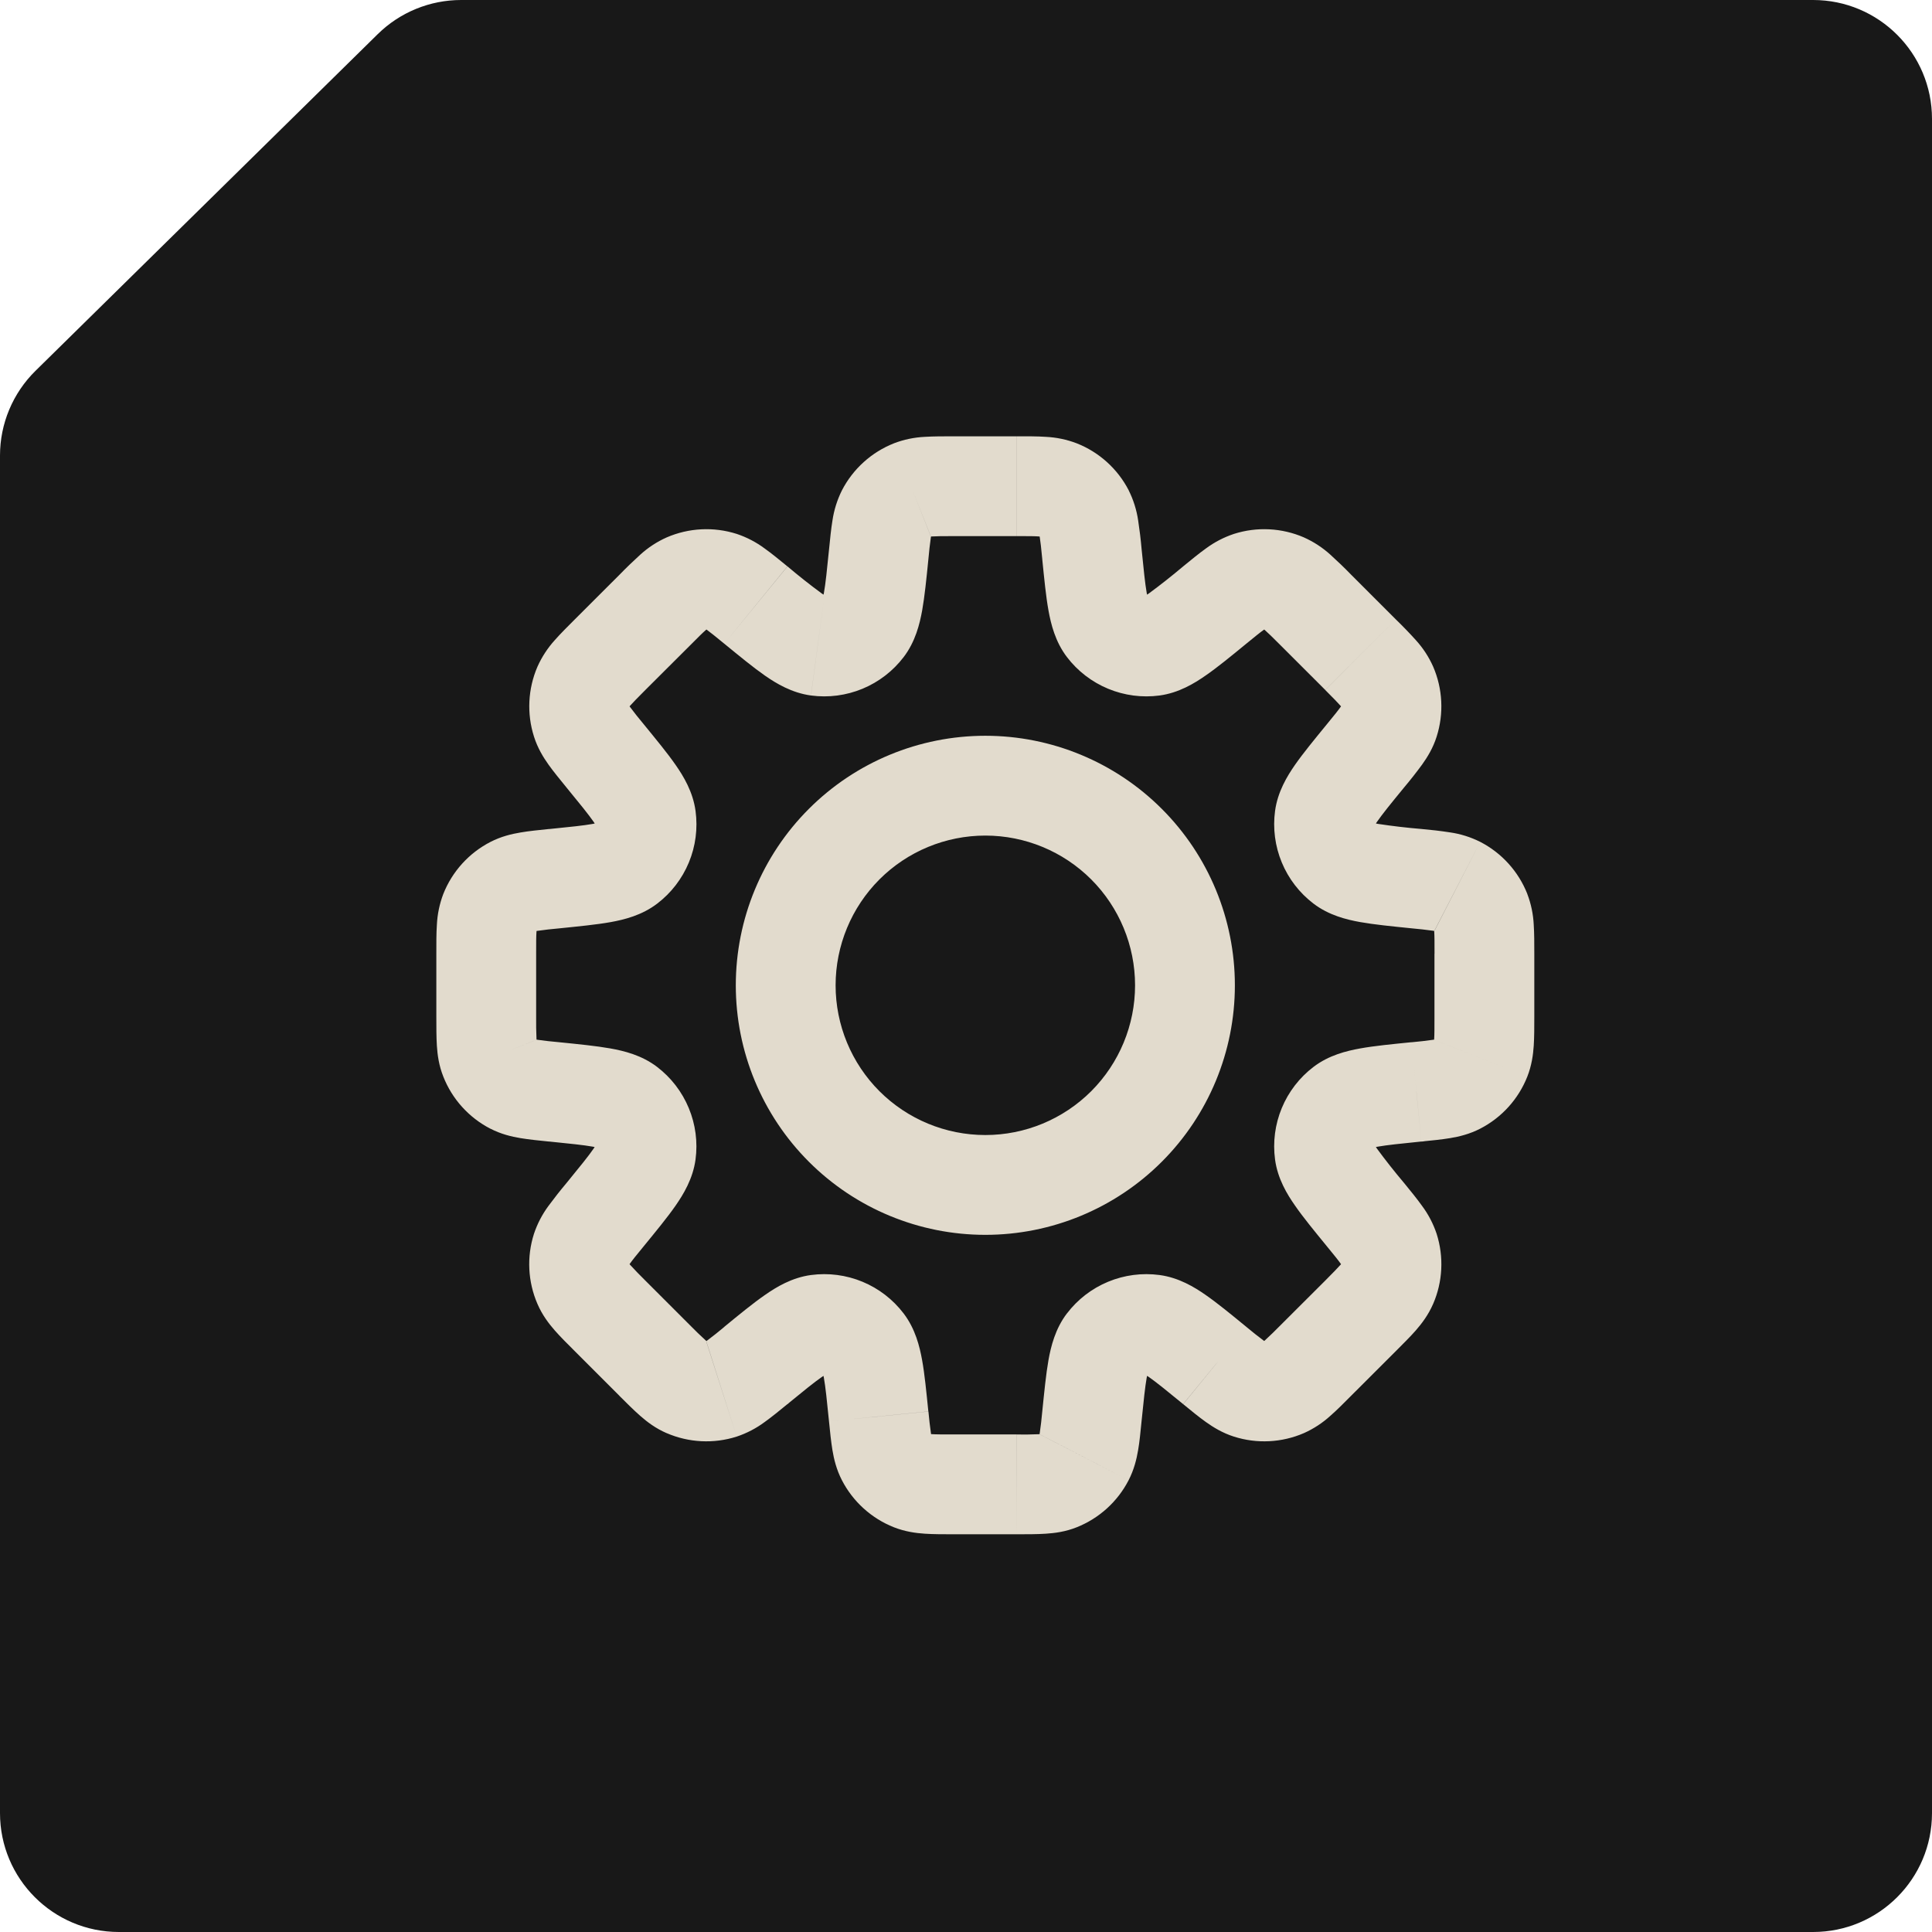
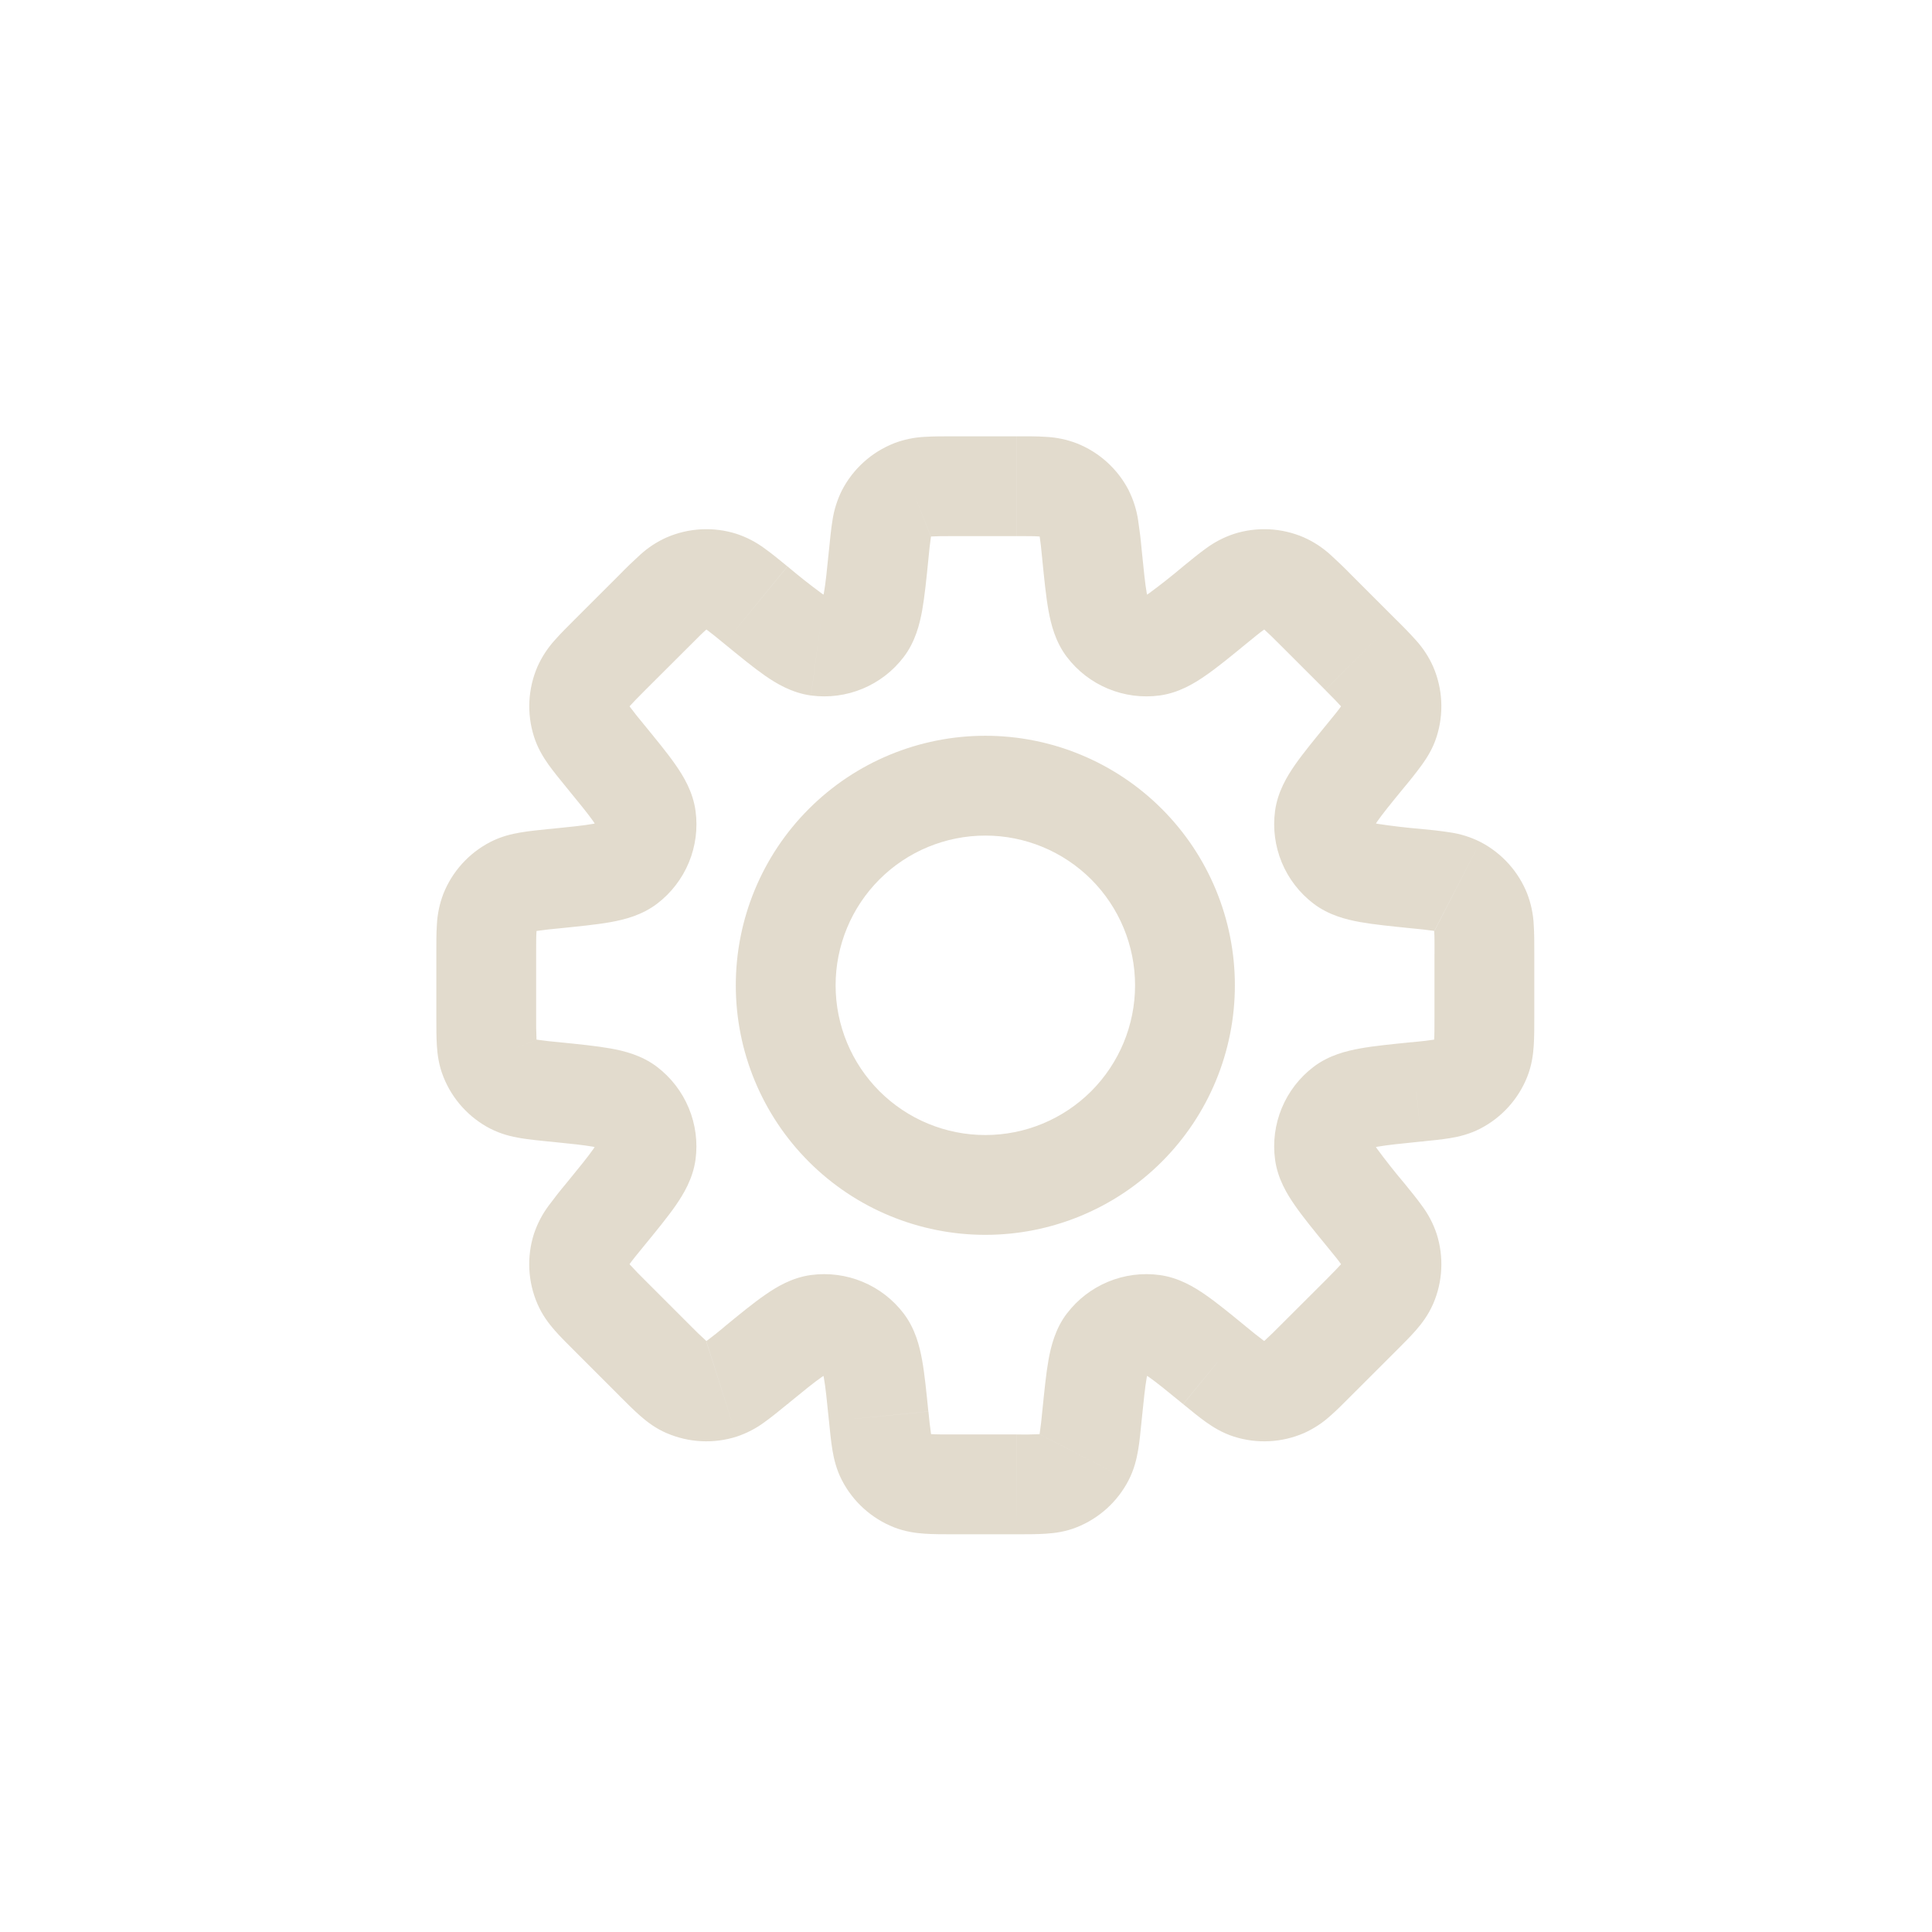
<svg xmlns="http://www.w3.org/2000/svg" width="65" height="65" viewBox="0 0 65 65" fill="none">
-   <path d="M65 4C65 1.791 63.209 1.00957e-06 61 9.64365e-07L15.514 3.35131e-08C14.465 1.20362e-08 13.457 0.412 12.709 1.148L1.195 12.475C0.431 13.226 2.44251e-06 14.254 2.54606e-06 15.326L6.95699e-06 61C7.17034e-06 63.209 1.791 65 4 65H51.124H61C63.209 65 65 63.209 65 61L65 4Z" fill="#181818" />
  <path d="M47.655 36.736L47.489 35.066L47.434 35.071L47.38 35.081L47.655 36.736ZM47.655 36.736L47.823 38.407L47.879 38.402L47.932 38.394L47.655 36.736ZM40.871 45.941L41.934 44.642L41.921 44.632L40.871 45.941ZM40.871 45.941L39.809 47.241L39.822 47.253L40.871 45.941ZM25.43 45.941L24.367 44.644L24.34 44.665L24.315 44.687L25.43 45.941ZM25.43 45.941L26.493 47.243L26.52 47.221L26.545 47.197L25.43 45.941ZM18.644 29.563V27.884H18.56L18.478 27.892L18.644 29.563ZM18.644 29.563V31.242H18.728L18.812 31.234L18.644 29.563ZM38.408 18.475C38.38 18.152 38.341 17.83 38.292 17.51C38.24 17.157 38.133 16.815 37.973 16.496L34.989 18.037C34.951 17.962 34.959 17.935 34.981 18.067C35.006 18.217 35.028 18.425 35.066 18.811L38.408 18.475ZM38.568 20.07C38.673 20.208 38.638 20.27 38.579 19.943C38.524 19.631 38.48 19.192 38.408 18.475L35.065 18.809C35.132 19.471 35.189 20.066 35.275 20.539C35.357 20.992 35.501 21.588 35.896 22.106L38.568 20.07ZM38.568 20.07L35.896 22.106C36.255 22.577 36.733 22.945 37.281 23.172C37.828 23.399 38.427 23.478 39.014 23.399L38.568 20.07ZM39.807 19.055C39.43 19.373 39.044 19.678 38.647 19.97C38.373 20.16 38.395 20.092 38.568 20.07L39.014 23.399C39.659 23.311 40.183 22.992 40.562 22.727C40.957 22.455 41.419 22.076 41.933 21.654L39.807 19.055ZM41.513 17.963C41.175 18.076 40.857 18.241 40.571 18.453C40.336 18.621 40.072 18.838 39.807 19.055L41.933 21.654C42.233 21.409 42.396 21.276 42.52 21.189C42.63 21.11 42.614 21.137 42.535 21.162L41.513 17.963ZM43.87 18.081C43.125 17.758 42.287 17.716 41.513 17.963L42.535 21.162L43.87 18.081ZM45.459 19.337C45.233 19.104 44.999 18.879 44.759 18.662C44.495 18.422 44.194 18.226 43.869 18.081L42.535 21.162C42.458 21.128 42.446 21.102 42.547 21.191C42.661 21.291 42.811 21.437 43.084 21.711L45.459 19.337ZM46.96 20.838L45.459 19.337L43.084 21.711L44.586 23.212L46.96 20.838ZM48.216 22.426C48.071 22.101 47.875 21.8 47.635 21.537C47.418 21.296 47.193 21.064 46.96 20.838L44.586 23.214C44.859 23.488 45.005 23.637 45.106 23.751C45.195 23.852 45.168 23.84 45.135 23.763L48.216 22.426ZM48.334 24.784C48.581 24.01 48.539 23.172 48.216 22.426L45.135 23.763L48.334 24.784ZM47.242 26.49C47.451 26.242 47.651 25.987 47.843 25.726C48.021 25.477 48.213 25.169 48.334 24.784L45.135 23.763C45.16 23.684 45.185 23.667 45.108 23.778C45.021 23.901 44.89 24.064 44.643 24.364L47.242 26.49ZM46.226 27.731C46.204 27.904 46.137 27.924 46.327 27.65C46.507 27.39 46.785 27.047 47.242 26.49L44.643 24.364C44.223 24.878 43.842 25.34 43.568 25.734C43.304 26.114 42.985 26.638 42.898 27.283L46.226 27.731ZM46.226 27.731L42.898 27.283C42.819 27.87 42.897 28.468 43.124 29.016C43.351 29.564 43.719 30.041 44.191 30.401L46.226 27.731ZM47.821 27.89C47.33 27.849 46.841 27.792 46.354 27.718C46.026 27.659 46.089 27.625 46.226 27.731L44.191 30.401C44.708 30.795 45.303 30.94 45.759 31.022C46.231 31.106 46.826 31.165 47.487 31.232L47.821 27.89ZM49.801 28.324C49.482 28.164 49.14 28.056 48.787 28.005C48.466 27.956 48.144 27.918 47.821 27.89L47.487 31.232C47.736 31.254 47.984 31.282 48.231 31.316C48.365 31.339 48.337 31.348 48.261 31.309L49.801 28.324ZM51.385 30.075C51.086 29.319 50.524 28.697 49.801 28.324L48.263 31.313L51.385 30.075ZM51.62 32.087C51.62 31.744 51.62 31.403 51.601 31.114C51.584 30.758 51.511 30.407 51.383 30.073L48.263 31.313C48.233 31.234 48.243 31.207 48.253 31.341C48.263 31.492 48.263 31.702 48.263 32.09L51.62 32.087ZM51.62 34.209V32.087H48.261V34.209H51.62ZM51.385 36.221C51.532 35.846 51.581 35.487 51.601 35.18C51.62 34.893 51.62 34.552 51.62 34.209H48.261C48.261 34.597 48.261 34.807 48.251 34.958C48.241 35.092 48.231 35.066 48.261 34.987L51.385 36.221ZM49.801 37.972C50.524 37.599 51.086 36.977 51.385 36.221L48.263 34.988L49.801 37.972ZM47.821 38.405C48.164 38.372 48.502 38.338 48.787 38.291C49.089 38.241 49.442 38.157 49.801 37.972L48.263 34.988C48.337 34.95 48.365 34.958 48.233 34.98C47.986 35.015 47.738 35.044 47.489 35.066L47.821 38.405ZM46.228 38.565C46.089 38.671 46.026 38.637 46.354 38.578C46.666 38.523 47.104 38.478 47.821 38.405L47.487 35.064C46.827 35.131 46.231 35.188 45.759 35.274C45.304 35.356 44.708 35.5 44.191 35.895L46.228 38.565ZM46.228 38.565L44.191 35.895C43.719 36.254 43.351 36.732 43.124 37.28C42.897 37.828 42.819 38.426 42.898 39.013L46.228 38.565ZM47.242 39.804C46.924 39.428 46.619 39.042 46.327 38.645C46.137 38.372 46.206 38.392 46.228 38.565L42.898 39.013C42.985 39.658 43.304 40.182 43.57 40.561C43.843 40.956 44.223 41.418 44.643 41.932L47.242 39.804ZM48.334 41.51C48.221 41.173 48.056 40.855 47.843 40.57C47.675 40.333 47.459 40.071 47.242 39.804L44.643 41.932C44.888 42.232 45.021 42.393 45.108 42.518C45.187 42.627 45.162 42.613 45.135 42.534L48.334 41.51ZM48.216 43.869C48.54 43.123 48.581 42.285 48.334 41.51L45.135 42.534L48.216 43.869ZM46.96 45.458C47.203 45.214 47.444 44.976 47.635 44.758C47.837 44.526 48.055 44.239 48.216 43.868L45.135 42.533C45.168 42.456 45.195 42.445 45.106 42.546C45.005 42.66 44.859 42.808 44.586 43.084L46.96 45.458ZM45.459 46.957L46.96 45.458L44.586 43.084L43.084 44.583L45.459 46.957ZM43.87 48.215C44.196 48.069 44.496 47.873 44.76 47.632C44.977 47.443 45.217 47.201 45.459 46.957L43.084 44.583C42.91 44.761 42.731 44.935 42.547 45.104C42.446 45.194 42.458 45.167 42.535 45.134L43.87 48.215ZM41.513 48.333C42.287 48.58 43.125 48.538 43.87 48.215L42.535 45.134L41.513 48.333ZM39.807 47.241C40.072 47.458 40.334 47.674 40.571 47.842C40.819 48.019 41.128 48.21 41.513 48.333L42.535 45.134C42.614 45.159 42.63 45.184 42.519 45.107C42.319 44.957 42.124 44.802 41.933 44.642L39.807 47.241ZM38.568 46.227C38.395 46.202 38.373 46.135 38.647 46.324C38.907 46.506 39.248 46.783 39.805 47.239L41.933 44.642C41.419 44.22 40.957 43.841 40.562 43.567C40.183 43.302 39.659 42.984 39.014 42.897L38.568 46.227ZM38.568 46.227L39.014 42.897C38.427 42.818 37.828 42.896 37.281 43.123C36.733 43.35 36.255 43.718 35.896 44.19L38.568 46.227ZM38.406 47.821C38.479 47.103 38.524 46.663 38.579 46.353C38.638 46.025 38.672 46.086 38.566 46.225L35.896 44.188C35.501 44.706 35.357 45.302 35.275 45.757C35.191 46.23 35.134 46.825 35.066 47.486L38.406 47.821ZM37.971 49.8C38.156 49.441 38.24 49.088 38.291 48.786C38.341 48.501 38.371 48.163 38.406 47.821L35.066 47.486C35.044 47.736 35.015 47.983 34.979 48.23C34.957 48.364 34.949 48.336 34.988 48.26L37.971 49.8ZM36.223 51.384C36.978 51.084 37.599 50.522 37.971 49.8L34.989 48.262L36.223 51.384ZM34.208 51.619C34.553 51.619 34.894 51.619 35.182 51.6C35.488 51.58 35.847 51.535 36.223 51.384L34.989 48.262C35.068 48.232 35.095 48.242 34.961 48.252C34.711 48.262 34.462 48.266 34.212 48.262L34.208 51.619ZM32.088 51.619H34.208L34.21 48.26H32.088V51.619ZM30.076 51.384C30.451 51.531 30.81 51.58 31.117 51.6C31.404 51.619 31.745 51.619 32.088 51.619V48.26C31.7 48.26 31.49 48.26 31.339 48.25C31.204 48.24 31.231 48.23 31.31 48.26L30.076 51.384ZM28.325 49.8C28.698 50.523 29.32 51.085 30.076 51.384L31.31 48.26L28.325 49.8ZM27.891 47.821C27.925 48.163 27.959 48.501 28.006 48.786C28.056 49.088 28.14 49.441 28.325 49.8L31.314 48.262C31.352 48.336 31.344 48.364 31.322 48.232C31.287 47.985 31.258 47.737 31.236 47.488L27.891 47.821ZM27.732 46.225C27.626 46.088 27.66 46.024 27.718 46.353C27.774 46.663 27.819 47.103 27.891 47.821L31.233 47.486C31.166 46.825 31.109 46.23 31.023 45.757C30.941 45.303 30.796 44.707 30.402 44.19L27.732 46.225ZM27.732 46.225L30.402 44.19C30.042 43.718 29.565 43.35 29.017 43.123C28.469 42.896 27.871 42.818 27.284 42.897L27.732 46.225ZM26.491 47.241C27.05 46.784 27.391 46.506 27.651 46.326C27.925 46.136 27.905 46.203 27.732 46.225L27.284 42.897C26.639 42.984 26.115 43.303 25.735 43.569C25.341 43.841 24.879 44.22 24.365 44.642L26.491 47.241ZM24.785 48.333C25.123 48.22 25.441 48.055 25.727 47.842C25.962 47.674 26.226 47.458 26.491 47.241L24.367 44.644C24.175 44.804 23.981 44.959 23.781 45.109C23.672 45.188 23.687 45.162 23.766 45.136L24.785 48.333ZM22.427 48.215C23.173 48.538 24.011 48.58 24.785 48.333L23.762 45.134L22.427 48.215ZM20.837 46.959C21.081 47.203 21.321 47.443 21.539 47.634C21.769 47.836 22.056 48.056 22.429 48.217L23.762 45.134C23.84 45.167 23.851 45.194 23.751 45.105C23.567 44.937 23.387 44.763 23.213 44.585L20.837 46.959ZM19.338 45.458L20.839 46.959L23.213 44.585L21.712 43.084L19.338 45.458ZM18.082 43.869C18.241 44.239 18.461 44.528 18.663 44.759C18.854 44.976 19.094 45.216 19.338 45.458L21.712 43.084C21.534 42.909 21.36 42.73 21.192 42.546C21.102 42.445 21.129 42.457 21.163 42.534L18.082 43.869ZM17.964 41.512C17.717 42.286 17.759 43.124 18.082 43.869L21.163 42.534L17.964 41.512ZM19.056 39.806C18.847 40.054 18.647 40.309 18.454 40.57C18.242 40.856 18.077 41.174 17.964 41.512L21.163 42.534C21.136 42.613 21.113 42.629 21.19 42.518C21.277 42.395 21.408 42.232 21.655 41.932L19.056 39.806ZM20.07 38.565C20.093 38.392 20.16 38.372 19.971 38.645C19.791 38.906 19.512 39.248 19.056 39.806L21.655 41.932C22.075 41.418 22.456 40.956 22.73 40.561C22.993 40.182 23.312 39.658 23.4 39.013L20.07 38.565ZM20.07 38.565L23.4 39.013C23.479 38.426 23.401 37.828 23.173 37.28C22.946 36.732 22.578 36.254 22.107 35.895L20.07 38.565ZM18.475 38.405C19.193 38.478 19.633 38.523 19.944 38.578C20.271 38.637 20.209 38.671 20.07 38.565L22.107 35.895C21.59 35.5 20.995 35.356 20.538 35.274C20.067 35.19 19.472 35.131 18.809 35.064L18.475 38.405ZM16.497 37.972C16.856 38.157 17.209 38.241 17.511 38.291C17.796 38.338 18.134 38.373 18.476 38.407L18.809 35.064C18.56 35.043 18.314 35.015 18.067 34.98C17.932 34.956 17.961 34.948 18.036 34.987L16.497 37.972ZM14.915 36.222C15.213 36.979 15.776 37.601 16.498 37.974L18.038 34.988L14.915 36.222ZM14.68 34.211C14.68 34.553 14.68 34.894 14.698 35.183C14.718 35.489 14.765 35.848 14.916 36.224L18.038 34.987C18.068 35.066 18.058 35.092 18.05 34.958C18.039 34.709 18.035 34.46 18.038 34.211H14.68ZM14.68 32.088V34.211H18.038V32.088H14.68ZM14.915 30.075C14.788 30.408 14.715 30.76 14.698 31.116C14.678 31.405 14.68 31.746 14.68 32.09H18.038C18.038 31.701 18.038 31.491 18.05 31.339C18.058 31.205 18.068 31.232 18.038 31.311L14.915 30.075ZM16.498 28.327C15.777 28.699 15.214 29.32 14.915 30.075L18.038 31.311L16.498 28.327ZM18.478 27.89C18.135 27.926 17.798 27.958 17.512 28.008C17.21 28.058 16.858 28.142 16.498 28.327L18.038 31.311C17.962 31.349 17.936 31.341 18.068 31.319C18.315 31.284 18.563 31.255 18.812 31.234L18.478 27.89ZM20.073 27.733C20.213 27.627 20.275 27.66 19.946 27.719C19.635 27.775 19.195 27.82 18.478 27.892L18.812 31.234C19.472 31.166 20.068 31.109 20.542 31.024C20.997 30.942 21.593 30.797 22.11 30.402L20.073 27.733ZM20.073 27.733L22.11 30.402C22.581 30.043 22.949 29.565 23.176 29.017C23.403 28.47 23.48 27.872 23.401 27.284L20.073 27.733ZM19.057 26.492C19.514 27.049 19.793 27.392 19.974 27.652C20.164 27.926 20.097 27.905 20.073 27.733L23.401 27.284C23.314 26.64 22.997 26.117 22.731 25.736C22.458 25.341 22.076 24.88 21.657 24.366L19.057 26.492ZM17.966 24.784C18.088 25.17 18.278 25.477 18.456 25.728C18.624 25.963 18.841 26.226 19.057 26.492L21.657 24.366C21.496 24.174 21.341 23.98 21.192 23.78C21.113 23.671 21.14 23.684 21.165 23.763L17.966 24.784ZM18.083 22.428C17.761 23.173 17.719 24.01 17.966 24.784L21.165 23.763L18.083 22.428ZM19.339 20.838C19.096 21.081 18.856 21.32 18.664 21.538C18.425 21.802 18.229 22.102 18.083 22.428L21.165 23.763C21.131 23.84 21.104 23.852 21.193 23.75C21.294 23.635 21.44 23.488 21.714 23.212L19.339 20.838ZM20.841 19.338L19.339 20.838L21.714 23.212L23.217 21.713L20.841 19.338ZM22.429 18.081C22.103 18.226 21.803 18.423 21.539 18.663C21.299 18.881 21.066 19.106 20.841 19.338L23.217 21.713C23.49 21.437 23.638 21.291 23.752 21.192C23.853 21.102 23.841 21.128 23.764 21.162L22.429 18.081ZM24.787 17.963C24.012 17.716 23.175 17.758 22.429 18.081L23.764 21.162L24.787 17.963ZM26.491 19.055C26.226 18.838 25.965 18.623 25.729 18.455C25.443 18.242 25.125 18.076 24.787 17.963L23.764 21.162C23.685 21.137 23.67 21.112 23.781 21.189C23.903 21.278 24.066 21.409 24.367 21.656L26.491 19.055ZM27.734 20.07C27.907 20.094 27.927 20.161 27.653 19.971C27.256 19.68 26.87 19.374 26.494 19.056L24.367 21.656C24.881 22.076 25.341 22.455 25.735 22.73C26.115 22.994 26.639 23.311 27.284 23.399L27.734 20.07ZM27.734 20.07L27.285 23.399C27.873 23.478 28.471 23.399 29.019 23.172C29.566 22.945 30.044 22.577 30.403 22.106L27.734 20.07ZM27.893 18.475C27.821 19.194 27.776 19.634 27.72 19.945C27.661 20.272 27.628 20.21 27.734 20.07L30.403 22.106C30.798 21.588 30.942 20.994 31.025 20.539C31.109 20.067 31.169 19.471 31.235 18.809L27.893 18.475ZM28.326 16.497C28.167 16.816 28.059 17.159 28.007 17.512C27.96 17.797 27.927 18.134 27.893 18.477L31.235 18.809C31.256 18.561 31.285 18.314 31.319 18.067C31.342 17.933 31.351 17.963 31.312 18.037L28.326 16.497ZM30.078 14.914C29.322 15.212 28.699 15.775 28.326 16.497L31.312 18.037L30.078 14.914ZM32.089 14.679C31.747 14.679 31.406 14.679 31.117 14.697C30.761 14.714 30.409 14.787 30.076 14.914L31.314 18.037C31.235 18.067 31.208 18.057 31.342 18.049C31.493 18.039 31.703 18.037 32.091 18.037L32.089 14.679ZM34.212 14.679H32.089V18.037H34.212V14.679ZM36.223 14.914C35.89 14.787 35.539 14.714 35.182 14.697C34.897 14.677 34.556 14.679 34.214 14.679V18.037C34.601 18.037 34.811 18.037 34.962 18.049C35.097 18.057 35.068 18.067 34.989 18.037L36.223 14.914ZM37.975 16.497C37.602 15.775 36.98 15.212 36.223 14.914L34.989 18.037L37.975 16.497ZM38.188 33.15C38.188 34.486 37.657 35.767 36.713 36.712C35.768 37.656 34.487 38.187 33.151 38.187V41.545C35.377 41.545 37.513 40.661 39.087 39.086C40.662 37.512 41.546 35.376 41.546 33.15H38.188ZM33.151 28.112C34.487 28.112 35.768 28.643 36.713 29.587C37.657 30.532 38.188 31.814 38.188 33.15H41.546C41.546 30.923 40.662 28.787 39.087 27.213C37.513 25.638 35.377 24.754 33.151 24.754V28.112ZM28.113 33.15C28.113 31.814 28.644 30.532 29.588 29.587C30.533 28.643 31.814 28.112 33.151 28.112V24.754C30.924 24.754 28.788 25.638 27.214 27.213C25.639 28.787 24.755 30.923 24.755 33.15H28.113ZM33.151 38.187C31.814 38.187 30.533 37.656 29.588 36.712C28.644 35.767 28.113 34.486 28.113 33.15H24.755C24.755 35.376 25.639 37.512 27.214 39.086C28.788 40.661 30.924 41.545 33.151 41.545V38.187Z" fill="#E2DBCD" />
</svg>